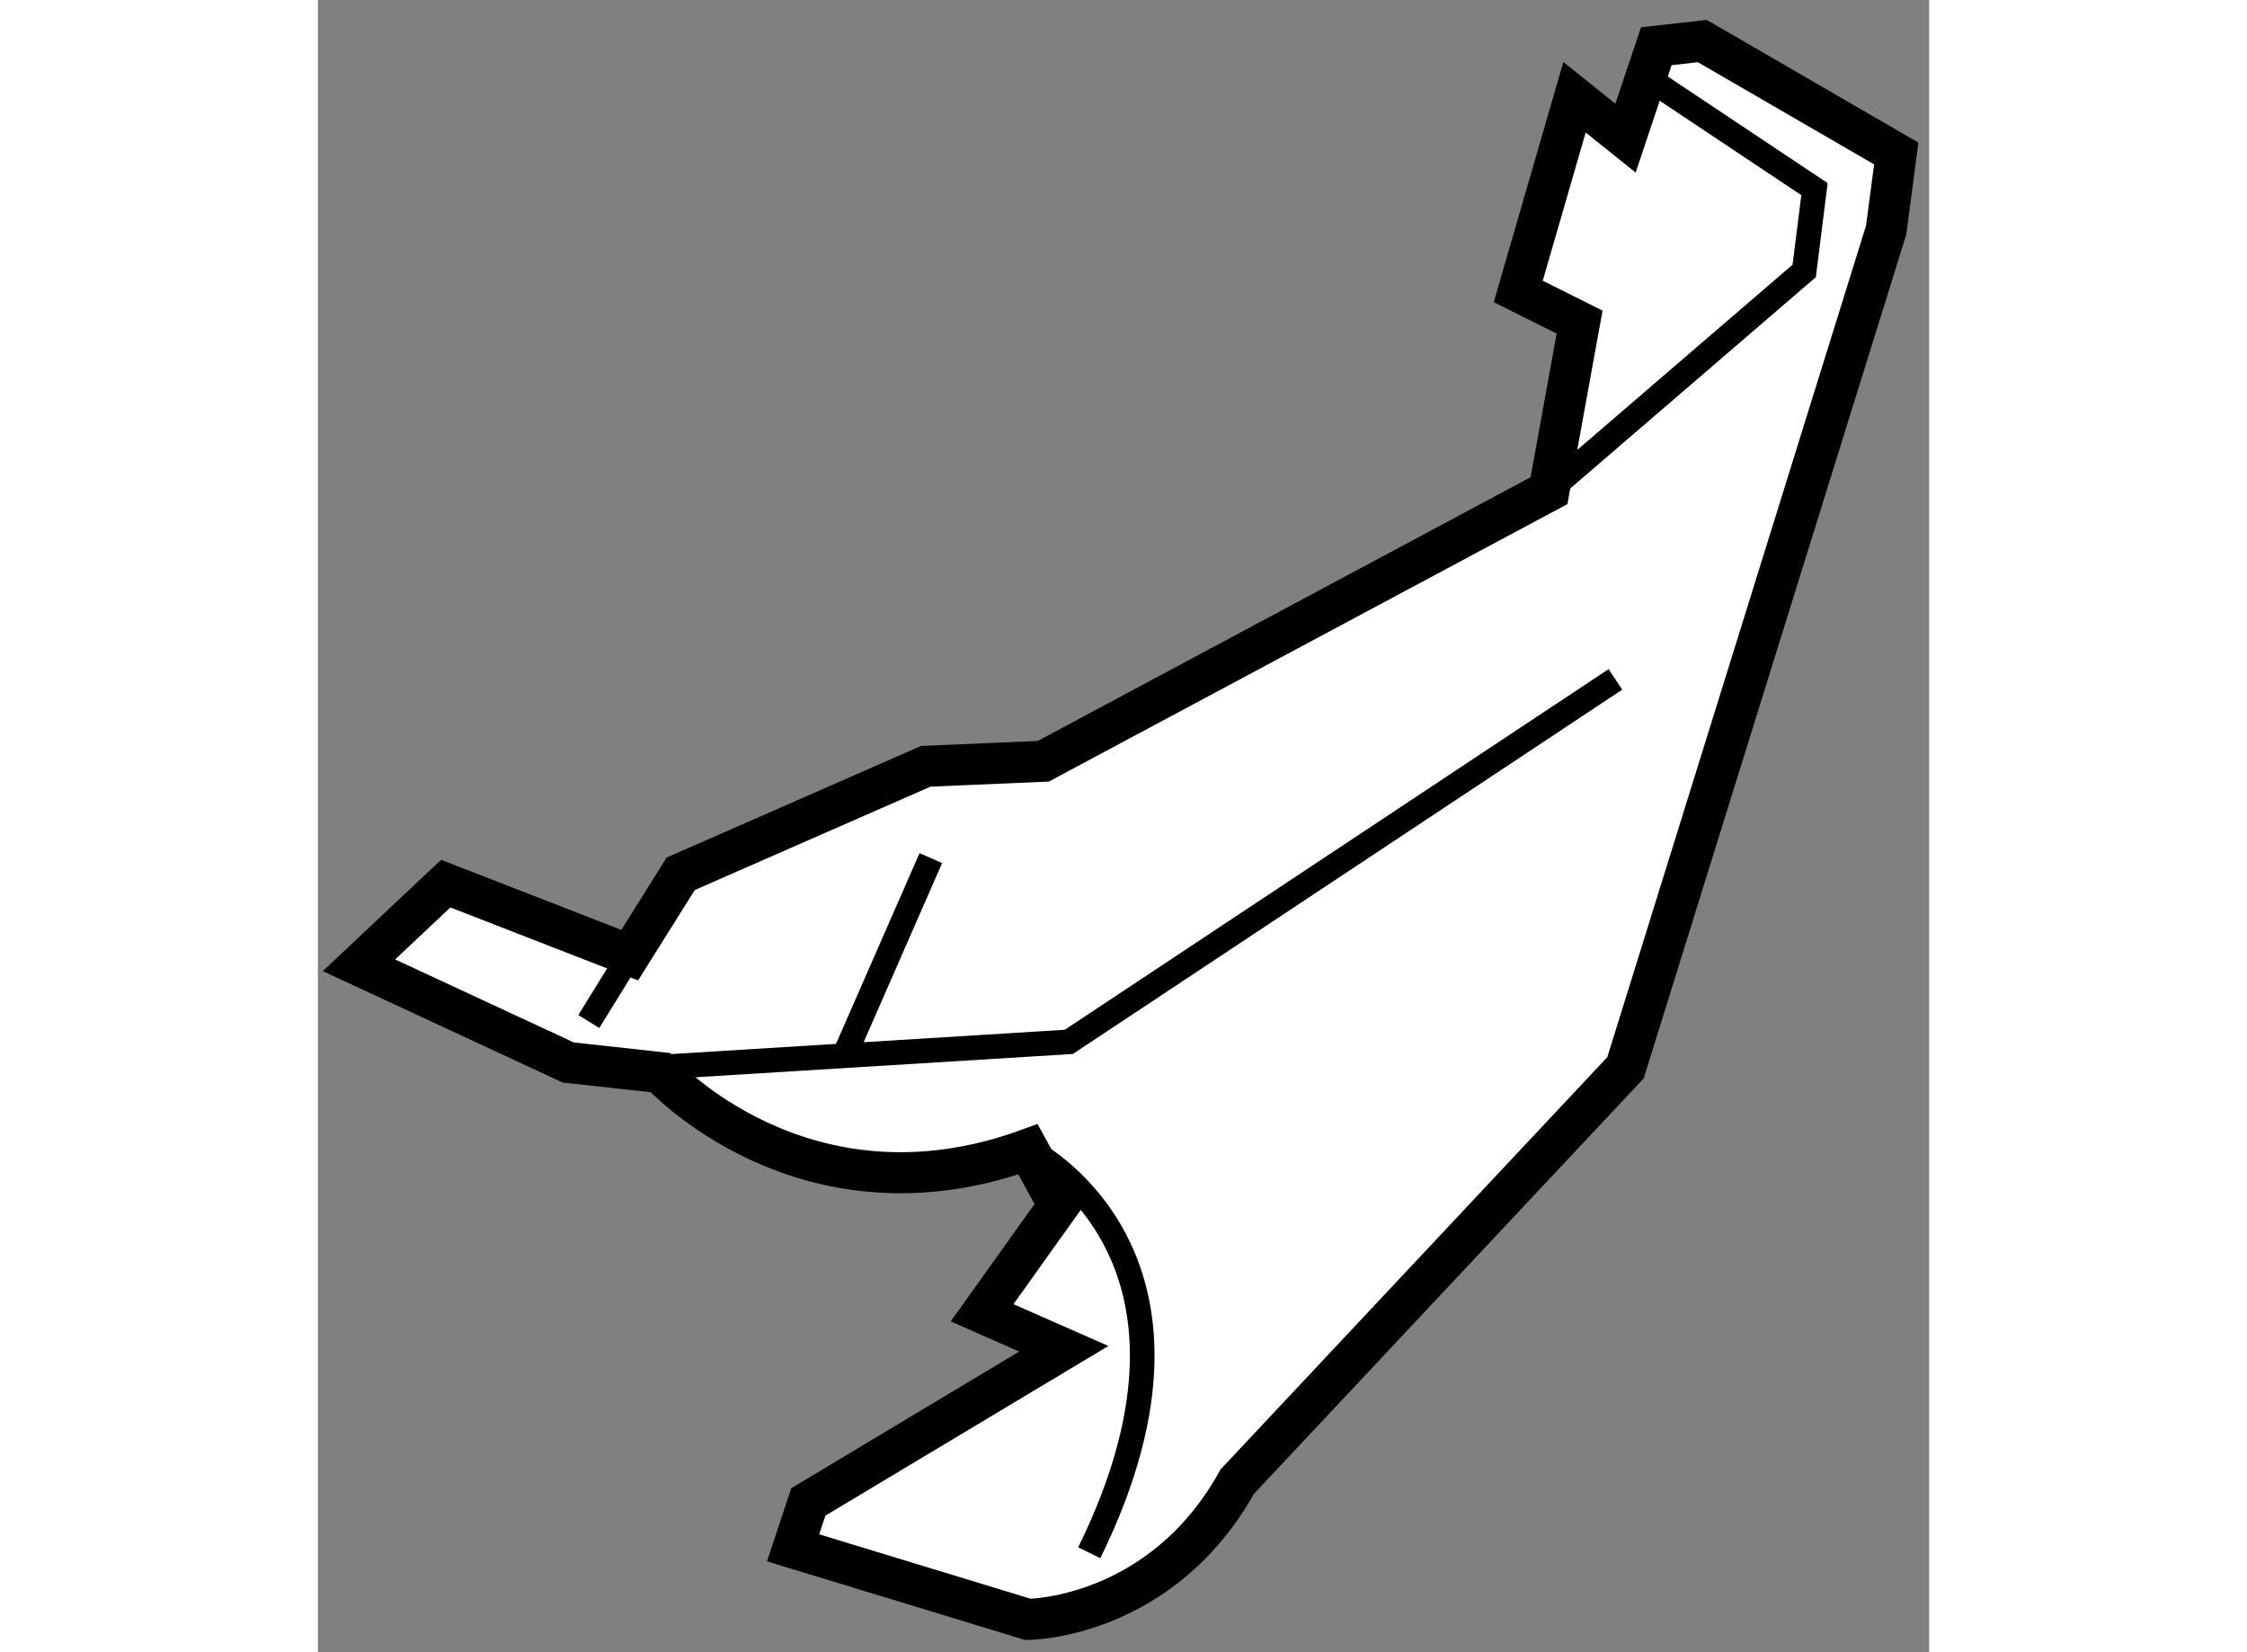
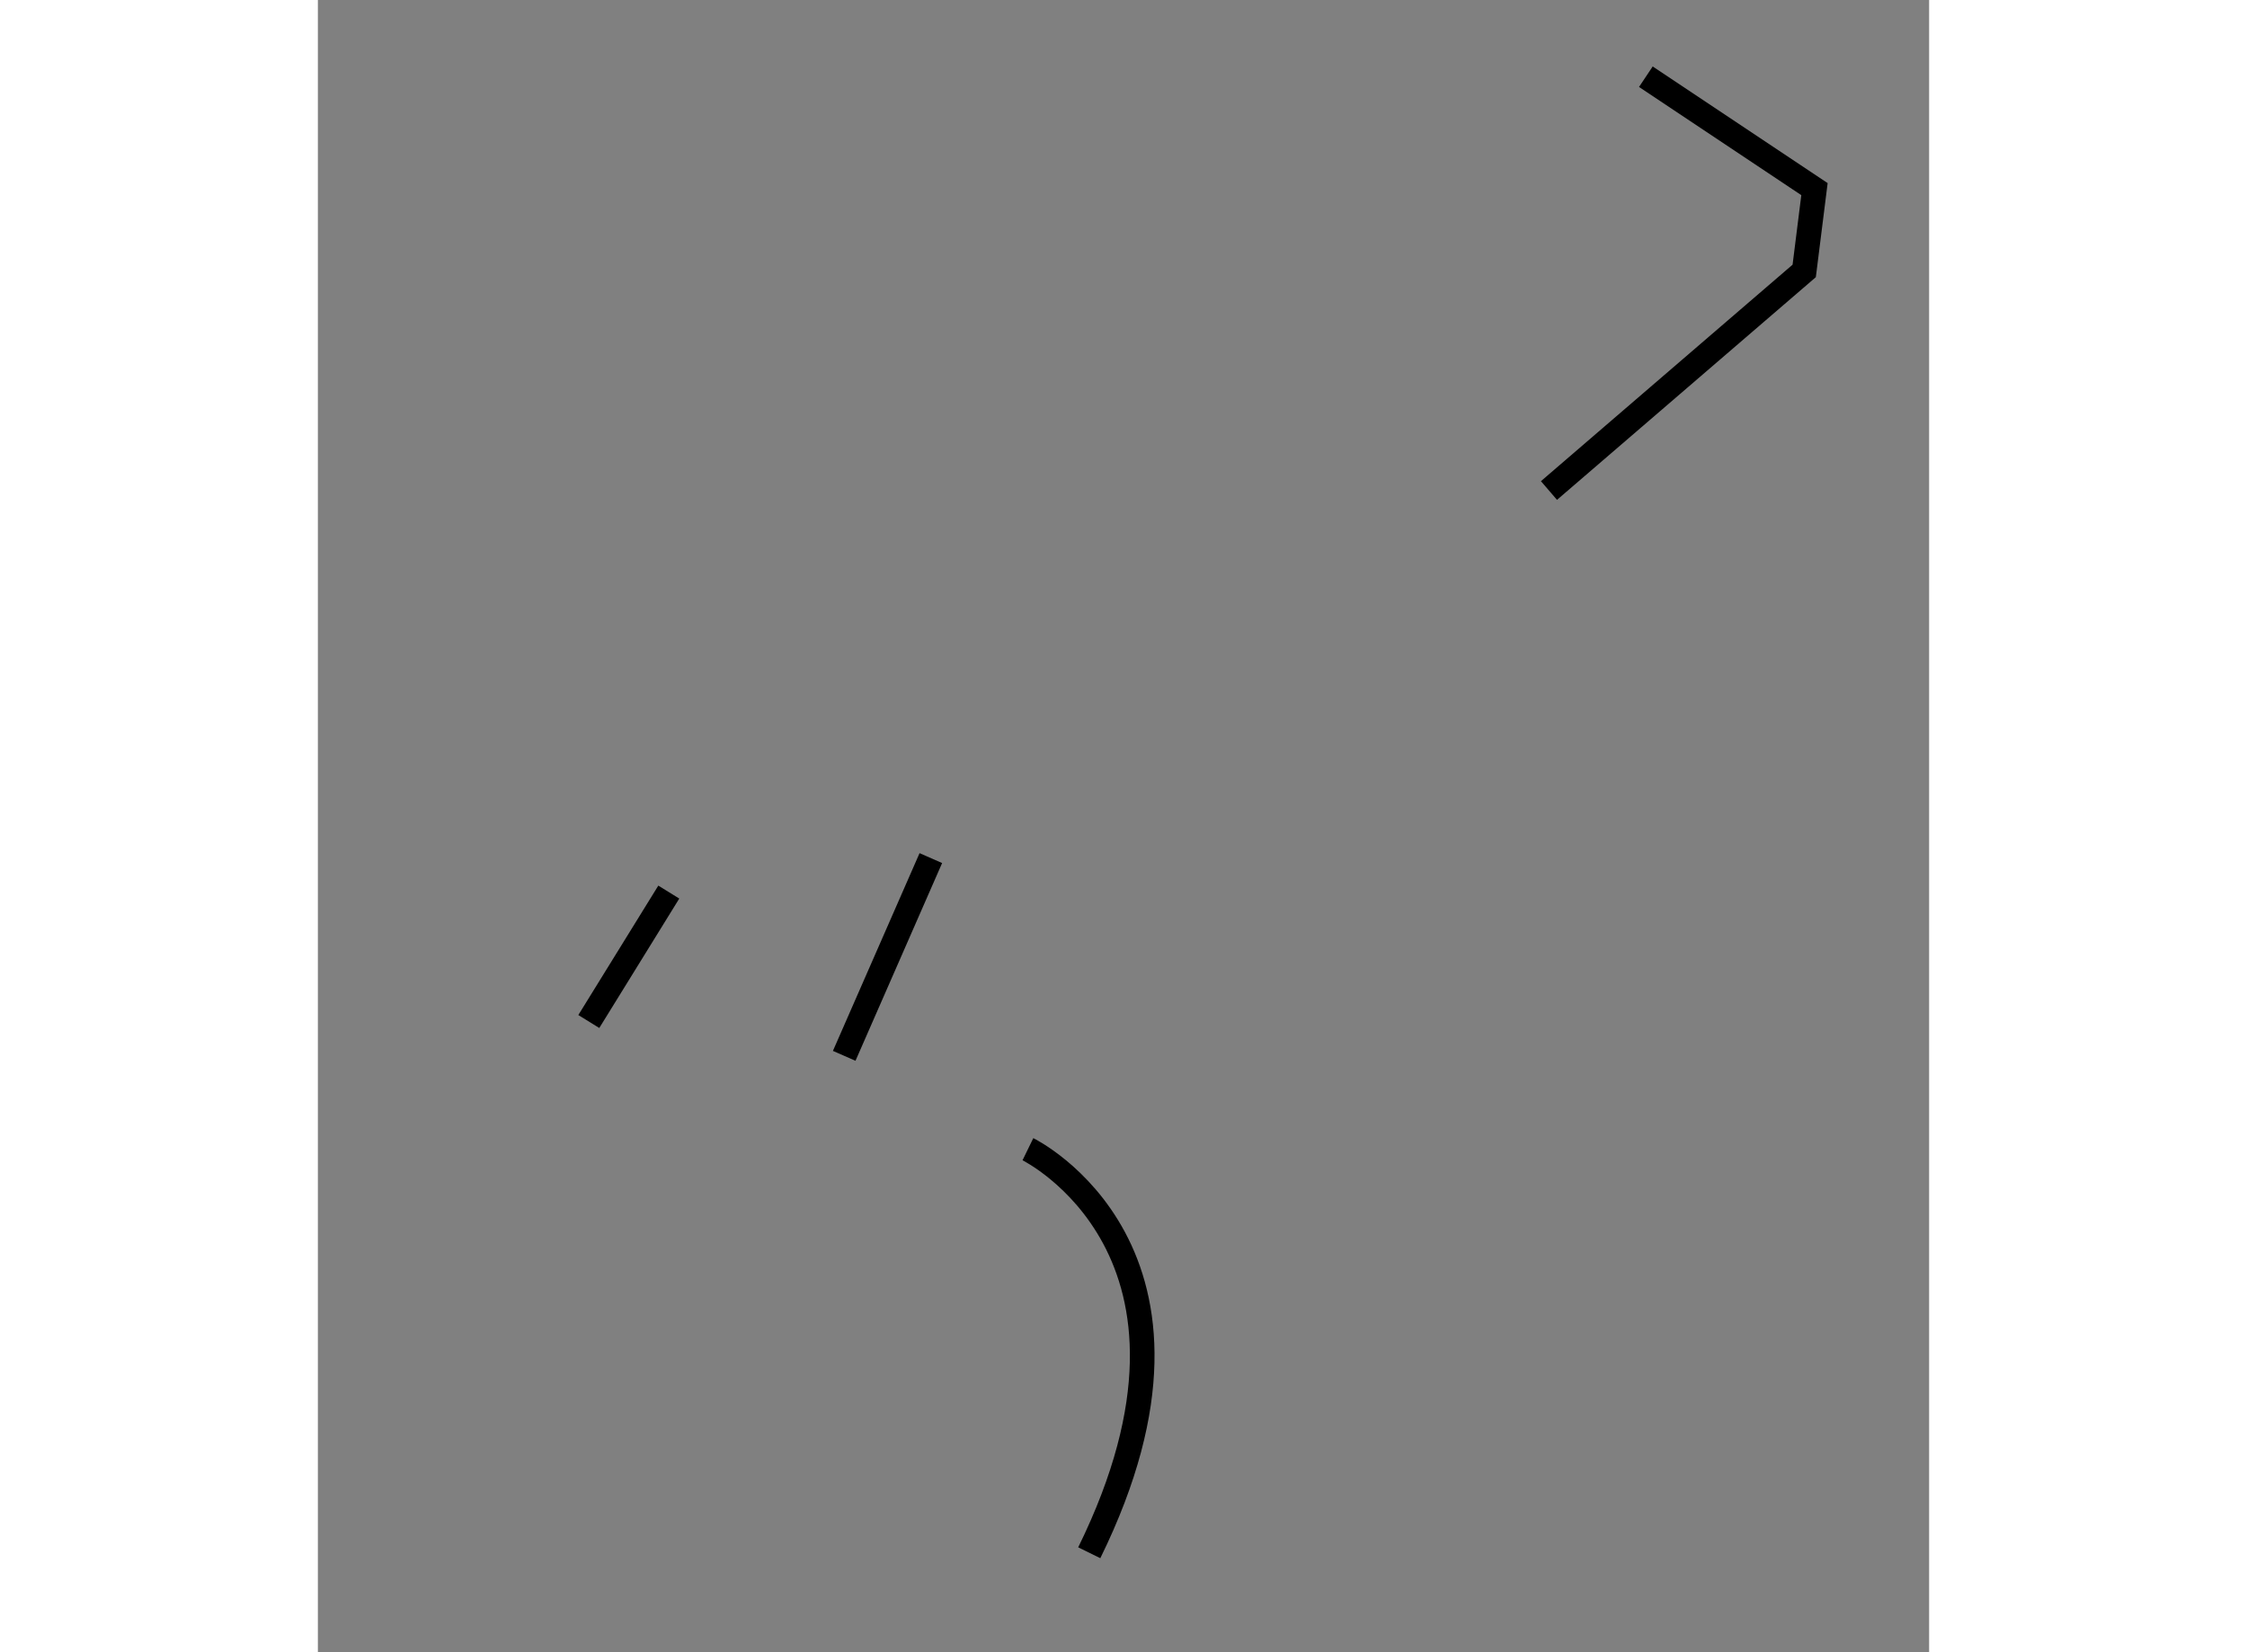
<svg xmlns="http://www.w3.org/2000/svg" version="1.1" x="0px" y="0px" width="244.8px" height="180px" viewBox="203.051 131.168 19.62 20.119" enable-background="new 0 0 244.8 180" xml:space="preserve">
  <rect x="203.051" y="131.168" width="19.62" height="20.119" fill="#808080" stroke="none" />
  <g>
-     <path fill="#FFFFFF" stroke="#000000" stroke-width="0.5" d="M206.848,142.799l-2.24-0.871l-1.057,0.994l2.549,1.184l1.12,0.123    c0,0,1.741,1.93,4.478,0.934l0.374,0.684l-0.933,1.307l0.995,0.438l-3.111,1.865l-0.185,0.559l2.859,0.871c0,0,1.616,0,2.55-1.678    l4.727-5.039l3.174-10.201l0.123-0.932l-2.362-1.369l-0.56,0.063l-0.375,1.119l-0.621-0.498l-0.685,2.365l0.747,0.373    l-0.373,2.053l-6.158,3.295l-1.43,0.061l-2.985,1.309L206.848,142.799z" />
-     <polyline fill="none" stroke="#000000" stroke-width="0.3" points="206.831,144.186 212.195,143.855 218.851,139.441   " />
    <line fill="none" stroke="#000000" stroke-width="0.3" x1="207.324" y1="142.031" x2="206.35" y2="143.607" />
    <path fill="none" stroke="#000000" stroke-width="0.3" d="M211.697,145.162c0,0,2.55,1.244,0.747,4.914" />
    <polyline fill="none" stroke="#000000" stroke-width="0.3" points="218.042,137.141 221.15,134.467 221.275,133.471     219.222,132.102   " />
    <line fill="none" stroke="#000000" stroke-width="0.3" x1="209.46" y1="144.025" x2="210.515" y2="141.617" />
  </g>
</svg>